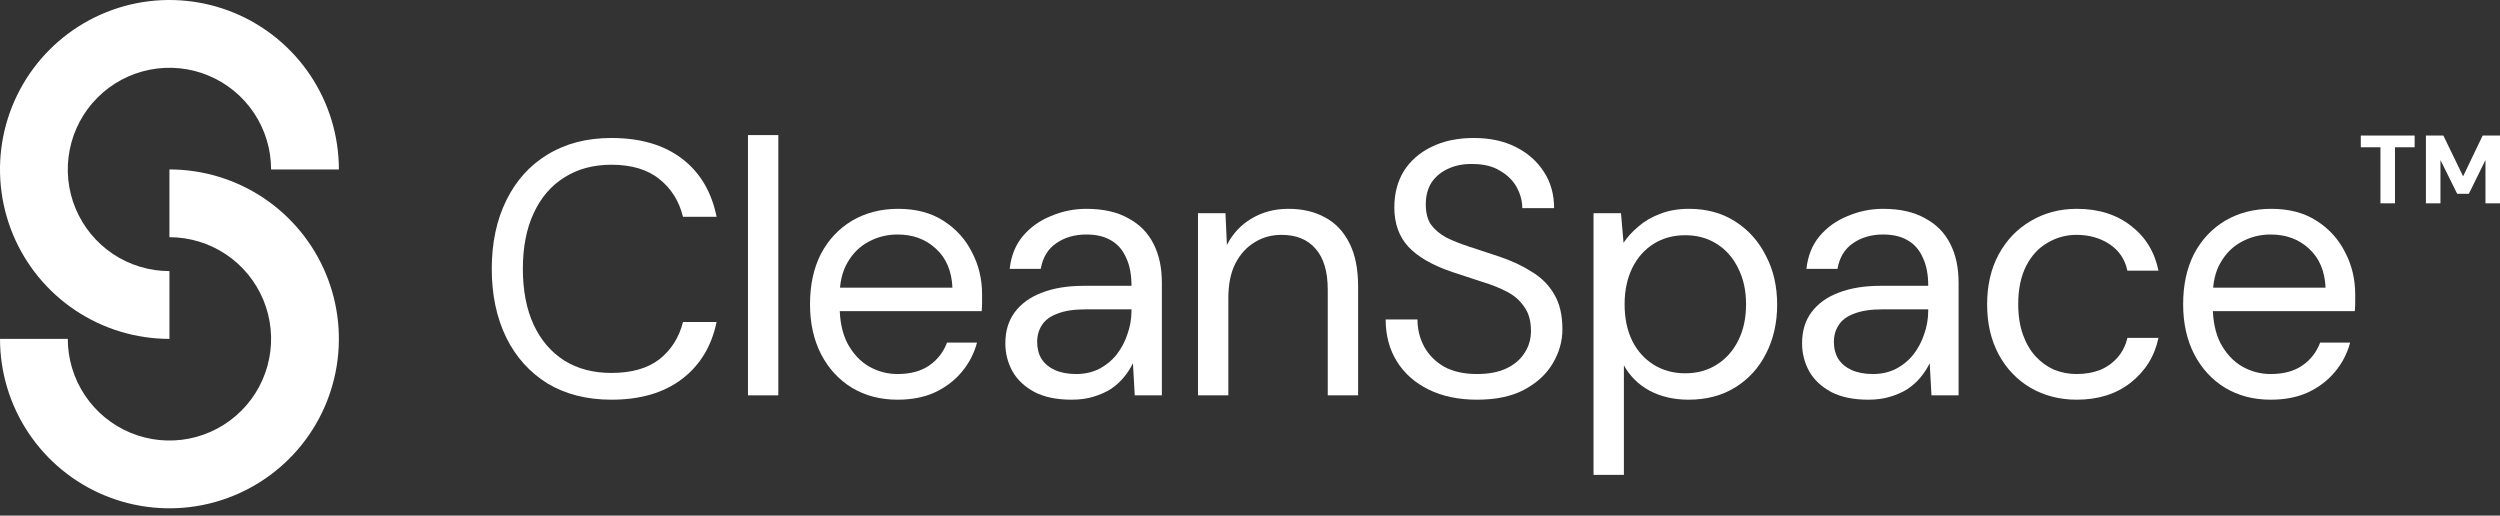
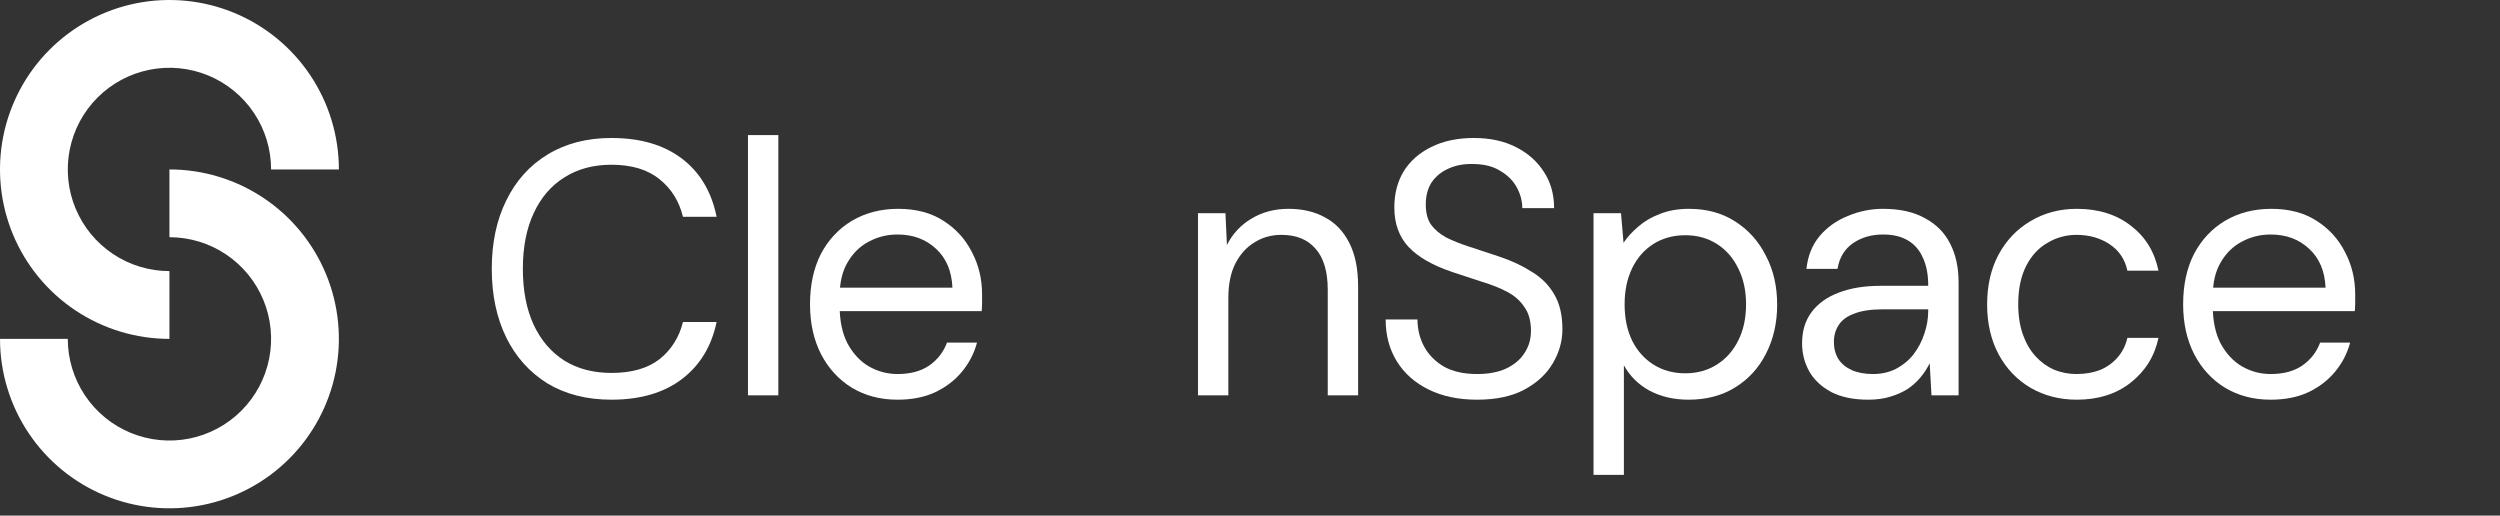
<svg xmlns="http://www.w3.org/2000/svg" width="160" height="33" viewBox="0 0 160 33" fill="none">
  <rect x="0" y="0" width="160" height="33" fill="#333333" stroke="none" />
  <path d="M21.688 10.844C21.688 8.699 21.052 6.603 19.86 4.819C18.669 3.036 16.975 1.646 14.994 0.825C13.012 0.005 10.832 -0.21 8.728 0.208C6.625 0.627 4.693 1.66 3.176 3.176C1.66 4.693 0.627 6.625 0.208 8.728C-0.21 10.832 0.005 13.012 0.825 14.994C1.646 16.975 3.036 18.669 4.819 19.86C6.603 21.052 8.699 21.688 10.844 21.688V17.35C9.557 17.35 8.299 16.969 7.229 16.254C6.159 15.539 5.325 14.523 4.833 13.334C4.34 12.145 4.212 10.837 4.463 9.575C4.714 8.312 5.333 7.153 6.243 6.243C7.153 5.333 8.312 4.714 9.575 4.463C10.837 4.212 12.145 4.34 13.334 4.833C14.523 5.325 15.539 6.159 16.254 7.229C16.969 8.299 17.35 9.557 17.35 10.844H21.688Z" fill="white" />
  <path d="M0.001 21.688C0.001 23.832 0.636 25.929 1.828 27.712C3.02 29.496 4.713 30.886 6.695 31.706C8.676 32.527 10.856 32.742 12.96 32.323C15.063 31.905 16.996 30.872 18.512 29.355C20.029 27.839 21.061 25.907 21.48 23.803C21.898 21.7 21.684 19.519 20.863 17.538C20.042 15.556 18.652 13.863 16.869 12.671C15.086 11.48 12.989 10.844 10.844 10.844V15.181C12.131 15.181 13.389 15.563 14.459 16.278C15.529 16.993 16.363 18.009 16.855 19.198C17.348 20.387 17.477 21.695 17.226 22.957C16.975 24.219 16.355 25.378 15.445 26.288C14.535 27.198 13.376 27.818 12.114 28.069C10.852 28.32 9.543 28.191 8.355 27.699C7.166 27.206 6.149 26.372 5.435 25.302C4.72 24.233 4.338 22.975 4.338 21.688H0.001Z" fill="white" />
  <path d="M145.319 25.58C144.224 25.58 143.253 25.326 142.404 24.817C141.572 24.308 140.916 23.598 140.438 22.688C139.96 21.763 139.721 20.691 139.721 19.473C139.721 18.239 139.952 17.167 140.415 16.257C140.893 15.347 141.556 14.638 142.404 14.129C143.268 13.62 144.255 13.365 145.366 13.365C146.507 13.365 147.471 13.62 148.257 14.129C149.059 14.638 149.668 15.309 150.085 16.141C150.517 16.959 150.733 17.861 150.733 18.848C150.733 19.002 150.733 19.164 150.733 19.334C150.733 19.503 150.725 19.696 150.709 19.912H141.178V18.409H148.836C148.789 17.344 148.435 16.512 147.771 15.91C147.124 15.309 146.306 15.008 145.319 15.008C144.656 15.008 144.039 15.162 143.469 15.471C142.913 15.764 142.466 16.203 142.127 16.789C141.787 17.36 141.618 18.077 141.618 18.941V19.588C141.618 20.544 141.787 21.346 142.127 21.994C142.482 22.642 142.936 23.128 143.492 23.452C144.062 23.776 144.671 23.938 145.319 23.938C146.137 23.938 146.807 23.76 147.332 23.405C147.872 23.035 148.257 22.542 148.489 21.925H150.409C150.224 22.619 149.9 23.244 149.437 23.799C148.974 24.354 148.396 24.793 147.702 25.117C147.023 25.426 146.229 25.58 145.319 25.58Z" fill="white" />
  <path d="M132.914 25.58C131.819 25.58 130.831 25.326 129.952 24.817C129.089 24.308 128.41 23.598 127.917 22.688C127.423 21.763 127.176 20.699 127.176 19.496C127.176 18.262 127.423 17.19 127.917 16.28C128.41 15.37 129.089 14.661 129.952 14.152C130.831 13.628 131.819 13.365 132.914 13.365C134.302 13.365 135.458 13.728 136.384 14.453C137.309 15.162 137.895 16.118 138.142 17.321H136.152C135.998 16.596 135.62 16.034 135.019 15.633C134.417 15.232 133.708 15.031 132.89 15.031C132.227 15.031 131.61 15.201 131.04 15.54C130.469 15.864 130.014 16.357 129.675 17.02C129.336 17.684 129.166 18.501 129.166 19.473C129.166 20.198 129.266 20.845 129.467 21.416C129.667 21.971 129.937 22.434 130.276 22.804C130.616 23.174 131.009 23.459 131.456 23.66C131.919 23.845 132.397 23.938 132.89 23.938C133.446 23.938 133.947 23.853 134.394 23.683C134.841 23.498 135.219 23.228 135.528 22.873C135.836 22.519 136.044 22.102 136.152 21.624H138.142C137.895 22.796 137.301 23.752 136.36 24.493C135.435 25.218 134.286 25.58 132.914 25.58Z" fill="white" />
  <path d="M119.567 25.58C118.626 25.58 117.84 25.418 117.207 25.094C116.575 24.755 116.105 24.315 115.796 23.776C115.488 23.22 115.333 22.619 115.333 21.971C115.333 21.185 115.534 20.521 115.935 19.982C116.351 19.426 116.93 19.01 117.67 18.732C118.426 18.439 119.312 18.293 120.33 18.293H123.407C123.407 17.568 123.291 16.966 123.06 16.488C122.844 15.995 122.52 15.625 122.088 15.378C121.672 15.131 121.148 15.008 120.515 15.008C119.775 15.008 119.135 15.193 118.595 15.563C118.055 15.933 117.724 16.481 117.6 17.206H115.611C115.704 16.373 115.981 15.679 116.444 15.124C116.922 14.553 117.523 14.121 118.248 13.828C118.973 13.52 119.729 13.365 120.515 13.365C121.595 13.365 122.489 13.566 123.199 13.967C123.924 14.352 124.463 14.9 124.818 15.609C125.173 16.303 125.35 17.128 125.35 18.085V25.302H123.615L123.5 23.244C123.345 23.567 123.145 23.876 122.898 24.169C122.667 24.446 122.389 24.693 122.065 24.909C121.741 25.11 121.371 25.271 120.955 25.395C120.554 25.518 120.091 25.58 119.567 25.58ZM119.868 23.938C120.407 23.938 120.893 23.829 121.325 23.614C121.772 23.382 122.15 23.074 122.459 22.688C122.767 22.287 122.998 21.848 123.153 21.37C123.322 20.892 123.407 20.39 123.407 19.866V19.797H120.492C119.736 19.797 119.127 19.889 118.665 20.074C118.202 20.244 117.87 20.491 117.67 20.814C117.469 21.123 117.369 21.478 117.369 21.879C117.369 22.295 117.462 22.657 117.647 22.966C117.847 23.274 118.133 23.513 118.503 23.683C118.888 23.853 119.343 23.938 119.868 23.938Z" fill="white" />
  <path d="M101.986 30.392V13.643H103.744L103.906 15.54C104.153 15.17 104.469 14.823 104.854 14.499C105.24 14.16 105.703 13.89 106.242 13.689C106.782 13.473 107.399 13.365 108.093 13.365C109.234 13.365 110.221 13.635 111.054 14.175C111.902 14.715 112.558 15.447 113.02 16.373C113.499 17.283 113.738 18.324 113.738 19.496C113.738 20.668 113.499 21.717 113.02 22.642C112.558 23.552 111.902 24.269 111.054 24.793C110.206 25.318 109.211 25.58 108.07 25.58C107.129 25.58 106.296 25.387 105.571 25.002C104.862 24.616 104.315 24.076 103.929 23.382V30.392H101.986ZM107.862 23.891C108.617 23.891 109.288 23.706 109.874 23.336C110.46 22.966 110.915 22.457 111.239 21.809C111.578 21.146 111.748 20.367 111.748 19.473C111.748 18.594 111.578 17.823 111.239 17.159C110.915 16.496 110.46 15.979 109.874 15.609C109.288 15.239 108.617 15.054 107.862 15.054C107.091 15.054 106.412 15.239 105.826 15.609C105.24 15.979 104.785 16.496 104.461 17.159C104.137 17.823 103.975 18.594 103.975 19.473C103.975 20.367 104.137 21.146 104.461 21.809C104.785 22.457 105.24 22.966 105.826 23.336C106.412 23.706 107.091 23.891 107.862 23.891Z" fill="white" />
  <path d="M94.535 25.58C93.347 25.58 92.314 25.364 91.435 24.932C90.556 24.5 89.877 23.899 89.399 23.128C88.921 22.357 88.682 21.462 88.682 20.444H90.718C90.718 21.077 90.864 21.663 91.157 22.203C91.45 22.727 91.874 23.151 92.43 23.475C93 23.783 93.702 23.938 94.535 23.938C95.26 23.938 95.876 23.822 96.385 23.59C96.91 23.344 97.303 23.012 97.565 22.596C97.843 22.179 97.982 21.709 97.982 21.185C97.982 20.552 97.843 20.043 97.565 19.658C97.303 19.257 96.941 18.933 96.478 18.686C96.015 18.439 95.475 18.224 94.859 18.038C94.257 17.838 93.625 17.63 92.962 17.414C91.681 16.982 90.741 16.442 90.139 15.794C89.538 15.147 89.237 14.306 89.237 13.273C89.237 12.394 89.438 11.623 89.838 10.96C90.255 10.296 90.841 9.78 91.597 9.41C92.368 9.024 93.278 8.831 94.326 8.831C95.36 8.831 96.254 9.024 97.01 9.41C97.781 9.795 98.382 10.327 98.814 11.006C99.246 11.669 99.462 12.44 99.462 13.319H97.426C97.426 12.872 97.311 12.432 97.079 12.001C96.848 11.569 96.493 11.214 96.015 10.936C95.552 10.643 94.966 10.497 94.257 10.497C93.671 10.481 93.147 10.582 92.684 10.798C92.237 10.998 91.882 11.291 91.62 11.677C91.373 12.062 91.25 12.533 91.25 13.088C91.25 13.612 91.358 14.036 91.573 14.36C91.805 14.684 92.129 14.962 92.545 15.193C92.977 15.409 93.478 15.609 94.049 15.794C94.62 15.979 95.252 16.188 95.946 16.419C96.732 16.681 97.426 17.005 98.028 17.391C98.645 17.761 99.123 18.239 99.462 18.825C99.817 19.411 99.994 20.159 99.994 21.069C99.994 21.84 99.786 22.573 99.37 23.267C98.969 23.945 98.367 24.5 97.565 24.932C96.763 25.364 95.753 25.58 94.535 25.58Z" fill="white" />
  <path d="M76.671 25.302V13.643H78.429L78.522 15.679C78.892 14.954 79.416 14.391 80.095 13.99C80.789 13.574 81.575 13.365 82.454 13.365C83.364 13.365 84.151 13.55 84.814 13.921C85.477 14.275 85.994 14.823 86.364 15.563C86.734 16.288 86.919 17.213 86.919 18.339V25.302H84.976V18.547C84.976 17.375 84.714 16.496 84.189 15.91C83.68 15.324 82.956 15.031 82.015 15.031C81.367 15.031 80.789 15.193 80.28 15.517C79.771 15.825 79.362 16.28 79.054 16.882C78.761 17.468 78.614 18.2 78.614 19.079V25.302H76.671Z" fill="white" />
-   <path d="M68.575 25.58C67.635 25.58 66.848 25.418 66.216 25.094C65.584 24.755 65.113 24.315 64.805 23.776C64.496 23.22 64.342 22.619 64.342 21.971C64.342 21.185 64.543 20.521 64.944 19.982C65.36 19.426 65.938 19.01 66.678 18.732C67.434 18.439 68.321 18.293 69.339 18.293H72.416C72.416 17.568 72.3 16.966 72.069 16.488C71.853 15.995 71.529 15.625 71.097 15.378C70.681 15.131 70.156 15.008 69.524 15.008C68.784 15.008 68.144 15.193 67.604 15.563C67.064 15.933 66.733 16.481 66.609 17.206H64.62C64.712 16.373 64.99 15.679 65.452 15.124C65.93 14.553 66.532 14.121 67.257 13.828C67.982 13.52 68.737 13.365 69.524 13.365C70.603 13.365 71.498 13.566 72.207 13.967C72.932 14.352 73.472 14.9 73.827 15.609C74.181 16.303 74.359 17.128 74.359 18.085V25.302H72.624L72.508 23.244C72.354 23.567 72.153 23.876 71.907 24.169C71.675 24.446 71.398 24.693 71.074 24.909C70.75 25.11 70.38 25.271 69.963 25.395C69.562 25.518 69.1 25.58 68.575 25.58ZM68.876 23.938C69.416 23.938 69.902 23.829 70.334 23.614C70.781 23.382 71.159 23.074 71.467 22.688C71.776 22.287 72.007 21.848 72.161 21.37C72.331 20.892 72.416 20.39 72.416 19.866V19.797H69.501C68.745 19.797 68.136 19.889 67.673 20.074C67.211 20.244 66.879 20.491 66.678 20.814C66.478 21.123 66.378 21.478 66.378 21.879C66.378 22.295 66.47 22.657 66.655 22.966C66.856 23.274 67.141 23.513 67.511 23.683C67.897 23.853 68.352 23.938 68.876 23.938Z" fill="white" />
  <path d="M57.44 25.58C56.345 25.58 55.373 25.326 54.525 24.817C53.692 24.308 53.036 23.598 52.558 22.688C52.08 21.763 51.841 20.691 51.841 19.473C51.841 18.239 52.072 17.167 52.535 16.257C53.013 15.347 53.676 14.638 54.525 14.129C55.388 13.62 56.375 13.365 57.486 13.365C58.627 13.365 59.591 13.62 60.377 14.129C61.179 14.638 61.789 15.309 62.205 16.141C62.637 16.959 62.853 17.861 62.853 18.848C62.853 19.002 62.853 19.164 62.853 19.334C62.853 19.503 62.845 19.696 62.83 19.912H53.299V18.409H60.956C60.91 17.344 60.555 16.512 59.892 15.91C59.244 15.309 58.427 15.008 57.44 15.008C56.776 15.008 56.16 15.162 55.589 15.471C55.034 15.764 54.586 16.203 54.247 16.789C53.908 17.36 53.738 18.077 53.738 18.941V19.588C53.738 20.544 53.908 21.346 54.247 21.994C54.602 22.642 55.057 23.128 55.612 23.452C56.183 23.776 56.792 23.938 57.44 23.938C58.257 23.938 58.928 23.76 59.452 23.405C59.992 23.035 60.377 22.542 60.609 21.925H62.529C62.344 22.619 62.02 23.244 61.557 23.799C61.095 24.354 60.516 24.793 59.822 25.117C59.144 25.426 58.349 25.58 57.44 25.58Z" fill="white" />
  <path d="M47.87 25.302V8.646H49.813V25.302H47.87Z" fill="white" />
  <path d="M39.13 25.58C37.557 25.58 36.193 25.233 35.036 24.539C33.895 23.829 33.016 22.85 32.399 21.601C31.782 20.336 31.473 18.871 31.473 17.206C31.473 15.54 31.782 14.083 32.399 12.833C33.016 11.569 33.895 10.589 35.036 9.895C36.193 9.186 37.557 8.831 39.13 8.831C40.981 8.831 42.485 9.271 43.642 10.15C44.798 11.029 45.538 12.27 45.862 13.874H43.711C43.464 12.872 42.963 12.07 42.207 11.469C41.452 10.852 40.426 10.543 39.13 10.543C37.974 10.543 36.971 10.813 36.123 11.353C35.275 11.877 34.619 12.641 34.157 13.643C33.694 14.63 33.463 15.818 33.463 17.206C33.463 18.594 33.694 19.789 34.157 20.791C34.619 21.778 35.275 22.542 36.123 23.081C36.971 23.606 37.974 23.868 39.13 23.868C40.426 23.868 41.452 23.575 42.207 22.989C42.963 22.387 43.464 21.593 43.711 20.606H45.862C45.538 22.164 44.798 23.382 43.642 24.261C42.485 25.14 40.981 25.58 39.13 25.58Z" fill="white" />
-   <path d="M155.259 13.013V8.675H156.375L157.639 11.284L158.891 8.675H160V13.013H159.07V10.243L158.005 12.405H157.261L156.189 10.243V13.013H155.259Z" fill="white" />
-   <path d="M152.349 13.013V9.425H151.091V8.675H154.537V9.425H153.279V13.013H152.349Z" fill="white" />
</svg>